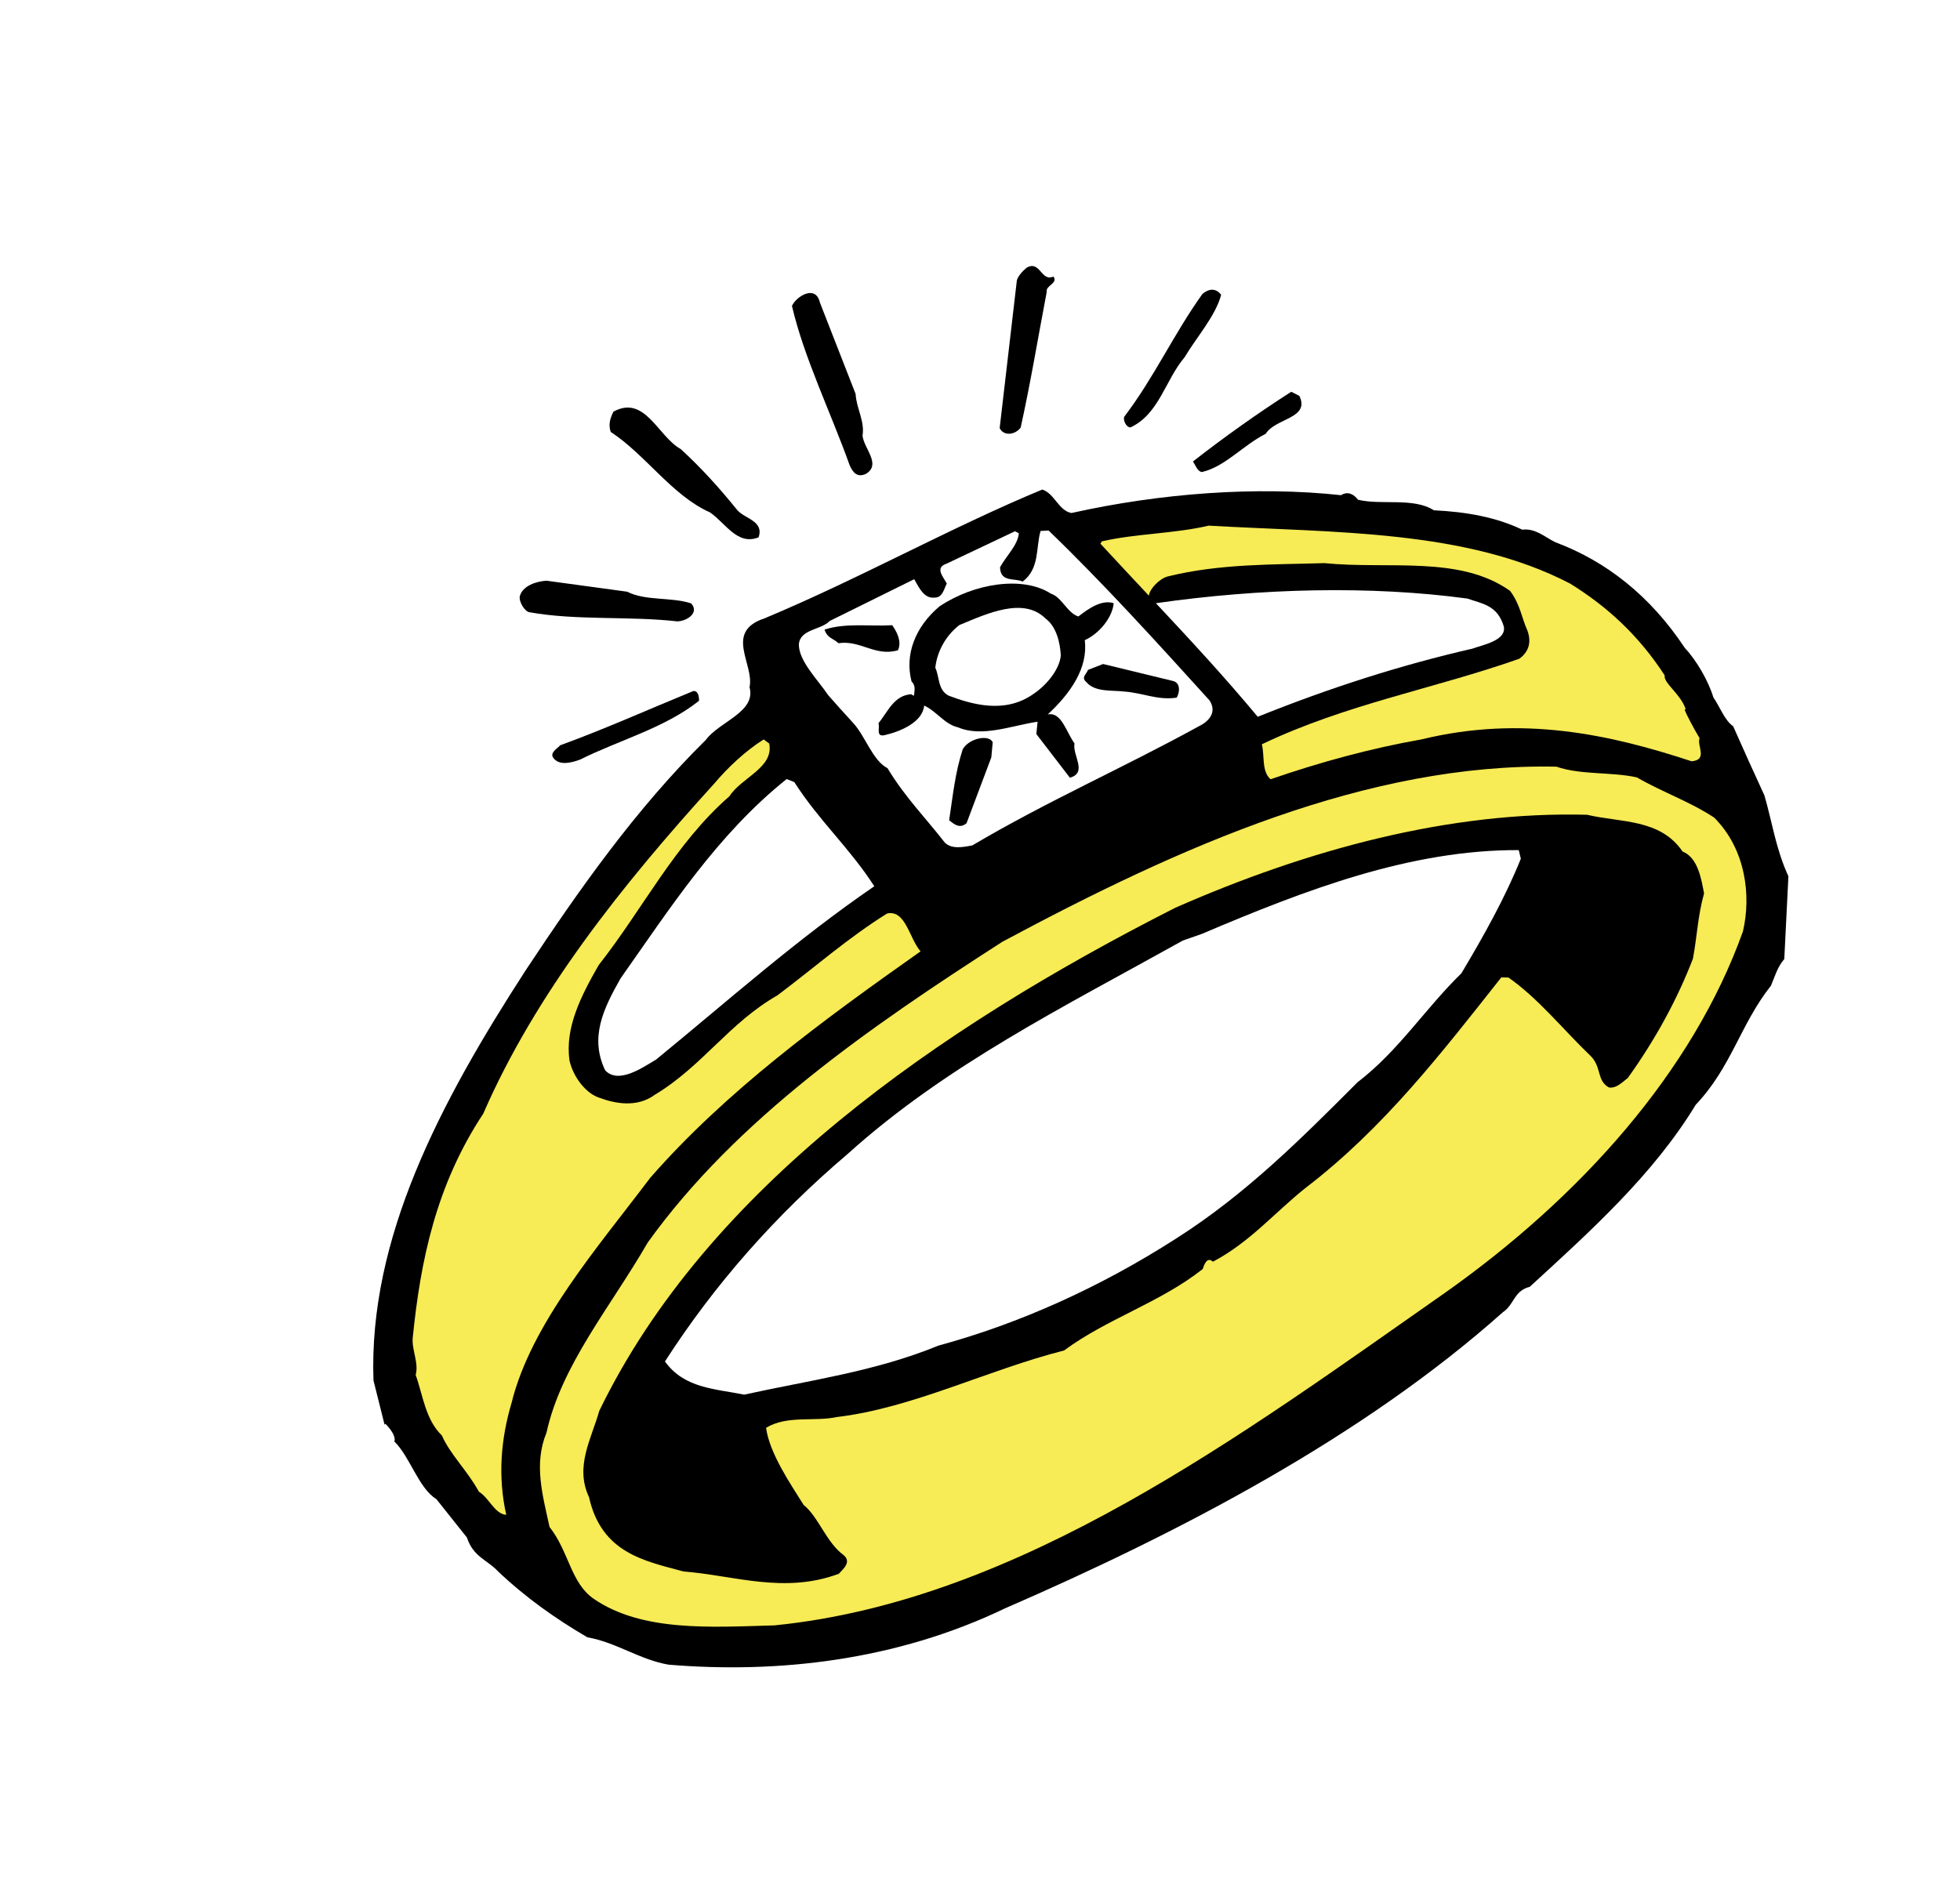
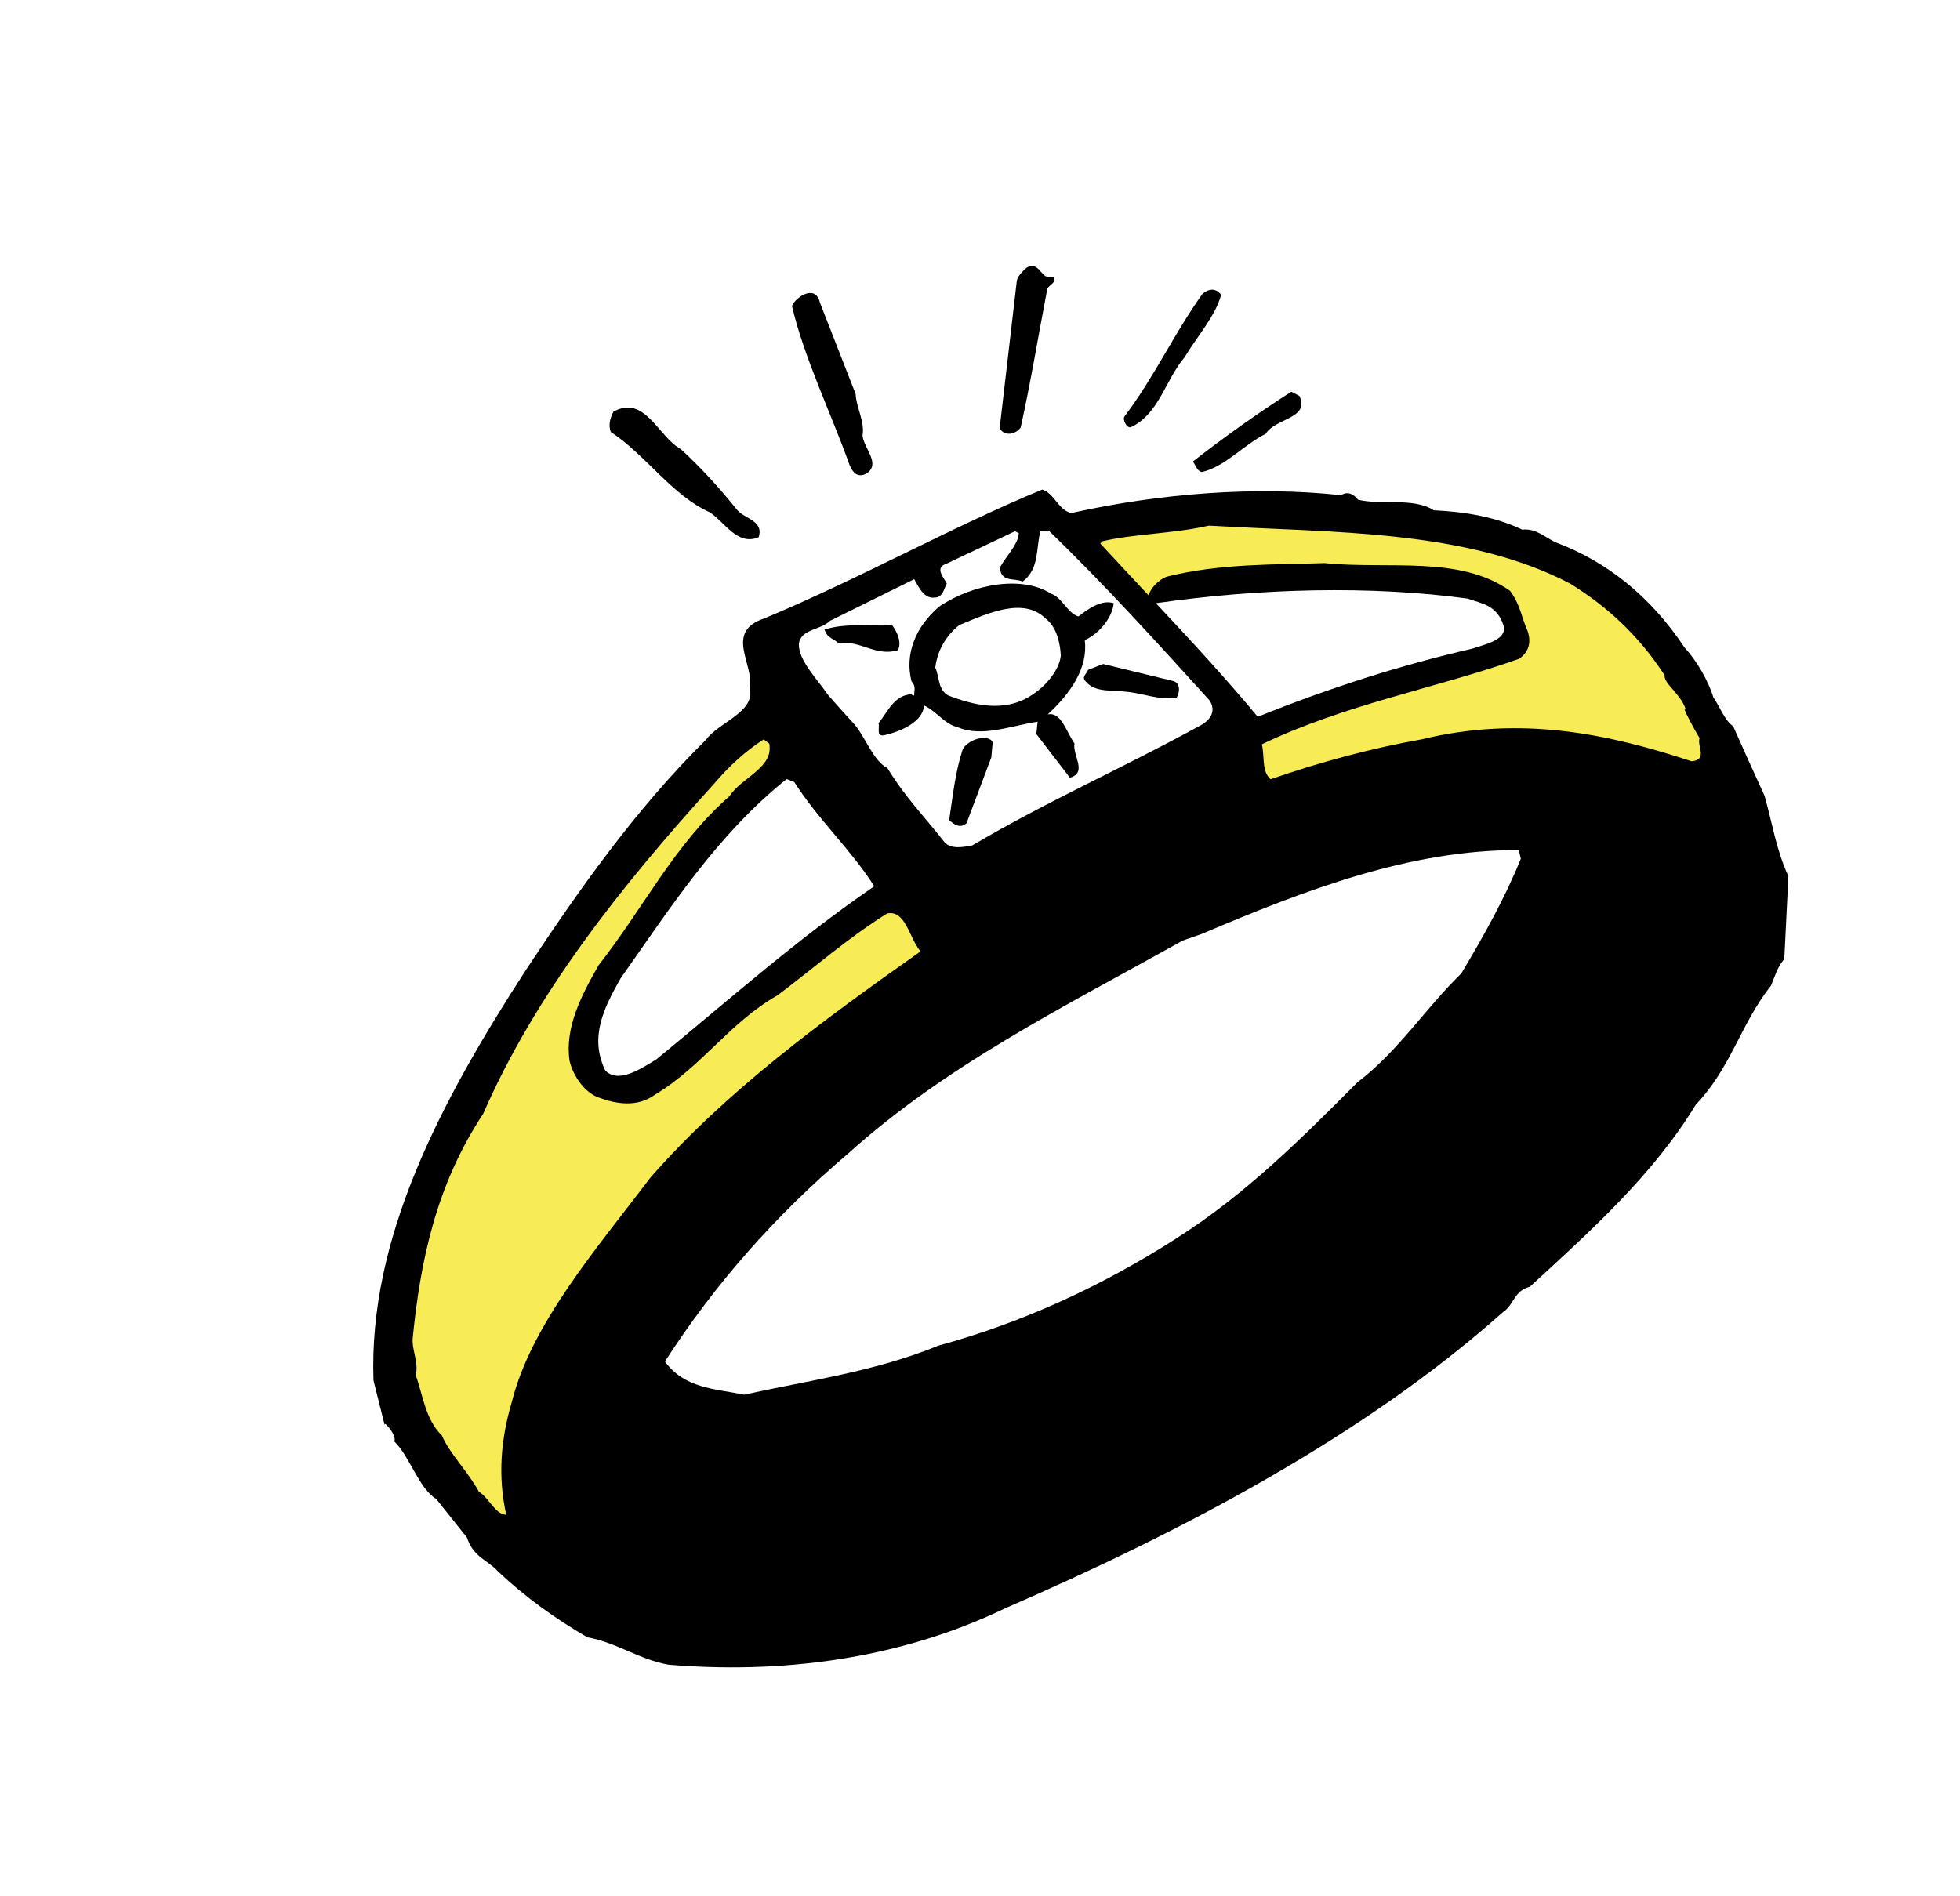
<svg xmlns="http://www.w3.org/2000/svg" width="31" height="30" viewBox="0 0 31 30" fill="none">
  <path d="M12.967 4.784C13.157 5.267 13.342 5.748 13.533 6.233C13.542 6.449 13.681 6.669 13.642 6.89C13.661 7.095 13.943 7.343 13.699 7.495C13.567 7.56 13.489 7.484 13.436 7.354C13.142 6.53 12.715 5.656 12.526 4.84C12.59 4.692 12.9 4.495 12.967 4.784Z" fill="black" />
  <path d="M10.766 7.104C11.082 7.393 11.366 7.705 11.657 8.065C11.775 8.209 12.088 8.238 11.998 8.501C11.661 8.635 11.475 8.274 11.229 8.106C10.635 7.844 10.212 7.195 9.659 6.833C9.621 6.717 9.648 6.623 9.702 6.513C10.2 6.239 10.407 6.906 10.766 7.104Z" fill="black" />
  <path d="M16.661 4.375C16.741 4.484 16.532 4.516 16.555 4.62C16.418 5.337 16.302 6.047 16.143 6.765C16.055 6.882 15.875 6.903 15.811 6.773C15.902 5.994 15.993 5.215 16.083 4.436C16.102 4.365 16.172 4.291 16.238 4.235C16.454 4.112 16.464 4.463 16.661 4.375Z" fill="black" />
-   <path d="M9.919 9.361C10.209 9.51 10.623 9.443 10.932 9.546C11.07 9.7 10.852 9.831 10.71 9.83C9.944 9.744 9.115 9.82 8.369 9.685C8.293 9.668 8.202 9.51 8.222 9.431C8.266 9.267 8.484 9.196 8.644 9.187L9.919 9.361Z" fill="black" />
  <path d="M19.314 4.664C19.226 4.999 18.921 5.34 18.734 5.655C18.432 6.01 18.331 6.553 17.881 6.761C17.813 6.767 17.756 6.639 17.783 6.591C18.254 5.971 18.563 5.287 19.016 4.653C19.129 4.554 19.239 4.564 19.314 4.664Z" fill="black" />
-   <path d="M10.967 10.932C11.047 10.926 11.058 11.034 11.056 11.087C10.511 11.519 9.801 11.705 9.175 12.017C9.025 12.072 8.845 12.114 8.752 11.991C8.692 11.908 8.811 11.845 8.862 11.79C9.566 11.534 10.268 11.218 10.967 10.932Z" fill="black" />
  <path d="M28.221 15.172C28.109 15.303 28.07 15.454 28.011 15.592C27.521 16.214 27.389 16.877 26.82 17.478C26.153 18.578 25.162 19.472 24.195 20.358C23.941 20.423 23.953 20.637 23.77 20.76C21.561 22.728 18.68 24.236 15.891 25.447C14.171 26.273 12.298 26.479 10.576 26.336C10.117 26.258 9.747 25.982 9.29 25.903C8.789 25.61 8.314 25.275 7.874 24.857C7.71 24.679 7.485 24.633 7.385 24.324C7.224 24.121 7.061 23.917 6.901 23.716C6.62 23.544 6.485 23.045 6.238 22.806C6.265 22.719 6.164 22.593 6.098 22.527L6.082 22.537L5.907 21.839C5.828 19.599 6.951 17.454 8.32 15.342C9.163 14.069 10.058 12.797 11.166 11.703C11.379 11.414 11.962 11.266 11.855 10.872C11.934 10.51 11.449 9.998 12.088 9.784C13.566 9.169 15.055 8.336 16.485 7.745C16.674 7.802 16.746 8.082 16.947 8.116C18.355 7.802 19.869 7.689 21.21 7.834C21.32 7.765 21.413 7.821 21.479 7.906C21.851 7.996 22.355 7.866 22.678 8.073C23.184 8.097 23.662 8.18 24.076 8.38C24.288 8.353 24.441 8.503 24.599 8.578C25.396 8.876 26.095 9.417 26.648 10.251C26.831 10.444 27.023 10.777 27.099 11.033C27.203 11.183 27.279 11.4 27.412 11.489C27.574 11.856 27.74 12.222 27.907 12.585C28.031 13.013 28.088 13.434 28.286 13.863M19.893 11.34C21.012 10.889 22.143 10.524 23.288 10.262C23.462 10.199 23.831 10.132 23.784 9.909C23.682 9.569 23.435 9.551 23.211 9.47C21.68 9.262 19.933 9.306 18.282 9.543C18.825 10.123 19.368 10.709 19.893 11.34ZM12.442 12.325C11.343 13.204 10.595 14.373 9.815 15.479C9.544 15.957 9.322 16.412 9.572 16.934C9.781 17.152 10.145 16.902 10.378 16.762C11.51 15.836 12.591 14.869 13.828 14.021C13.436 13.411 12.956 12.988 12.563 12.373L12.442 12.325ZM18.708 14.88C16.817 15.934 14.959 16.855 13.407 18.256C12.263 19.227 11.3 20.323 10.517 21.539C10.824 21.966 11.307 21.97 11.77 22.064C12.797 21.837 13.84 21.7 14.843 21.288C16.127 20.939 17.401 20.365 18.604 19.593C19.714 18.886 20.59 18.004 21.471 17.122C22.119 16.627 22.542 15.955 23.114 15.398C23.468 14.805 23.807 14.199 24.054 13.585L24.021 13.449C22.306 13.442 20.647 14.078 19.008 14.775L18.708 14.88ZM13.123 9.824C12.986 9.969 12.655 9.95 12.635 10.194C12.632 10.457 12.938 10.758 13.099 10.998C13.225 11.141 13.355 11.287 13.486 11.429C13.681 11.632 13.801 12.034 14.037 12.153C14.312 12.61 14.642 12.942 14.945 13.332C15.054 13.436 15.224 13.404 15.378 13.375C16.563 12.674 17.749 12.156 18.963 11.489C19.145 11.401 19.244 11.249 19.128 11.078C18.296 10.16 17.455 9.232 16.585 8.393L16.458 8.4C16.381 8.66 16.448 8.994 16.175 9.201C16.048 9.14 15.823 9.22 15.817 8.974C15.917 8.793 16.099 8.622 16.114 8.436L16.053 8.405L14.97 8.918C14.784 8.98 14.913 9.118 14.975 9.232C14.933 9.305 14.912 9.457 14.783 9.454C14.624 9.474 14.543 9.316 14.46 9.163L13.123 9.824Z" fill="black" />
  <path d="M14.112 9.891C14.207 10.029 14.258 10.162 14.203 10.287C13.844 10.393 13.611 10.123 13.261 10.176C13.187 10.103 13.083 10.097 13.041 9.96C13.386 9.85 13.756 9.913 14.112 9.891Z" fill="black" />
  <path d="M20.551 6.263C20.726 6.622 20.169 6.615 20.019 6.863C19.656 7.046 19.384 7.379 19.01 7.468C18.937 7.456 18.914 7.368 18.868 7.301C19.362 6.915 19.899 6.533 20.423 6.198L20.551 6.263Z" fill="black" />
  <path d="M18.171 9.424C17.915 9.15 17.659 8.877 17.404 8.601L17.429 8.564C17.984 8.438 18.557 8.446 19.117 8.316C21.109 8.43 23.192 8.376 24.836 9.234C25.396 9.582 25.902 10.028 26.329 10.684C26.307 10.808 26.582 10.977 26.661 11.219L26.644 11.229C26.674 11.306 26.792 11.531 26.881 11.678C26.835 11.799 27.018 12.021 26.755 12.044C25.467 11.619 24.069 11.311 22.486 11.697C21.7 11.835 20.888 12.054 20.096 12.328C19.951 12.202 20.004 11.959 19.958 11.775C21.291 11.138 22.675 10.899 24.029 10.422C24.192 10.305 24.218 10.147 24.16 9.981C24.065 9.771 24.046 9.565 23.884 9.348C23.087 8.782 21.961 9.011 20.947 8.909C20.144 8.934 19.295 8.915 18.468 9.12C18.33 9.158 18.18 9.324 18.171 9.424Z" fill="#F7EB56" />
  <path d="M12.166 11.763C12.243 12.146 11.725 12.301 11.538 12.596C10.672 13.352 10.174 14.372 9.47 15.267C9.19 15.755 8.932 16.259 9.008 16.78C9.065 17.035 9.266 17.303 9.486 17.369C9.725 17.458 10.075 17.528 10.356 17.32C11.103 16.873 11.535 16.18 12.296 15.747C12.874 15.313 13.422 14.83 14.031 14.452C14.325 14.388 14.383 14.852 14.56 15.051C13.007 16.146 11.479 17.266 10.283 18.635C9.448 19.743 8.401 20.941 8.092 22.191C7.921 22.767 7.872 23.361 8.007 23.966C7.822 23.95 7.738 23.699 7.574 23.599C7.4 23.277 7.113 23 6.989 22.71C6.726 22.457 6.688 22.063 6.574 21.752C6.628 21.566 6.509 21.351 6.528 21.164C6.65 19.95 6.895 18.751 7.643 17.619C8.469 15.723 9.827 14.014 11.292 12.402C11.514 12.139 11.787 11.883 12.078 11.698L12.166 11.763Z" fill="#F7EB56" />
  <path d="M16.62 9.391C16.797 9.449 16.881 9.699 17.056 9.753C17.213 9.631 17.423 9.481 17.614 9.543C17.597 9.763 17.39 10.023 17.157 10.128C17.212 10.568 16.931 10.969 16.571 11.303C16.787 11.256 16.863 11.579 16.995 11.762C16.957 11.945 17.207 12.223 16.922 12.304C16.745 12.073 16.567 11.843 16.391 11.613L16.411 11.418C15.998 11.479 15.534 11.669 15.153 11.507C14.944 11.461 14.813 11.253 14.617 11.162C14.593 11.425 14.245 11.571 14.002 11.628C13.845 11.67 13.92 11.515 13.894 11.441C14.041 11.267 14.138 10.995 14.419 10.983C14.422 10.998 14.44 10.999 14.458 11.005C14.457 10.934 14.494 10.858 14.417 10.78C14.308 10.355 14.473 9.92 14.858 9.594C15.409 9.225 16.18 9.107 16.62 9.391ZM15.171 9.89C14.94 10.073 14.82 10.325 14.793 10.563C14.862 10.712 14.831 10.917 15.005 11.006C15.37 11.143 15.891 11.298 16.342 10.981C16.562 10.834 16.759 10.585 16.778 10.37C16.768 10.183 16.716 9.918 16.535 9.784C16.187 9.441 15.619 9.703 15.171 9.89Z" fill="black" />
  <path d="M18.551 10.773C18.674 10.802 18.661 10.953 18.611 11.037C18.317 11.083 18.075 10.962 17.787 10.941C17.591 10.916 17.32 10.955 17.182 10.791C17.094 10.715 17.183 10.669 17.208 10.598L17.447 10.505L18.551 10.773Z" fill="black" />
  <path d="M15.701 11.742L15.679 11.982L15.287 13.024C15.176 13.117 15.09 13.037 15.012 12.978C15.069 12.601 15.105 12.23 15.226 11.856C15.319 11.684 15.637 11.611 15.701 11.742Z" fill="black" />
-   <path d="M24.617 12.129C25.002 12.263 25.49 12.209 25.89 12.299C26.297 12.535 26.722 12.678 27.112 12.935C27.608 13.43 27.701 14.164 27.567 14.735C26.774 16.956 24.997 18.936 22.867 20.444C19.648 22.696 16.131 25.326 12.251 25.714C11.24 25.743 10.157 25.818 9.393 25.296C9.025 25.043 9 24.547 8.692 24.158C8.581 23.651 8.44 23.157 8.643 22.667C8.879 21.594 9.657 20.677 10.245 19.657C11.646 17.705 13.753 16.25 15.854 14.899C18.672 13.388 21.628 12.069 24.617 12.129ZM18.587 14.362C14.839 16.265 11.184 18.802 9.478 22.321C9.354 22.764 9.088 23.201 9.316 23.685C9.514 24.573 10.198 24.695 10.813 24.862C11.604 24.922 12.4 25.221 13.267 24.898C13.345 24.814 13.467 24.711 13.345 24.604C13.07 24.406 12.943 23.992 12.711 23.81C12.489 23.455 12.174 22.994 12.116 22.589C12.447 22.386 12.884 22.495 13.237 22.418C14.431 22.277 15.627 21.67 16.83 21.365C17.507 20.863 18.353 20.607 19.023 20.076C19.039 20.029 19.086 19.868 19.184 19.961C19.772 19.65 20.163 19.18 20.651 18.792C21.891 17.843 22.808 16.648 23.745 15.463L23.858 15.465C24.329 15.793 24.728 16.294 25.161 16.709C25.333 16.882 25.253 17.098 25.447 17.204C25.562 17.221 25.648 17.131 25.746 17.054C26.186 16.44 26.528 15.81 26.776 15.167C26.842 14.813 26.854 14.479 26.952 14.135C26.911 13.92 26.858 13.568 26.612 13.471C26.257 12.95 25.632 13.016 25.102 12.89C22.936 12.833 20.699 13.432 18.587 14.362Z" fill="#F7EB56" />
</svg>